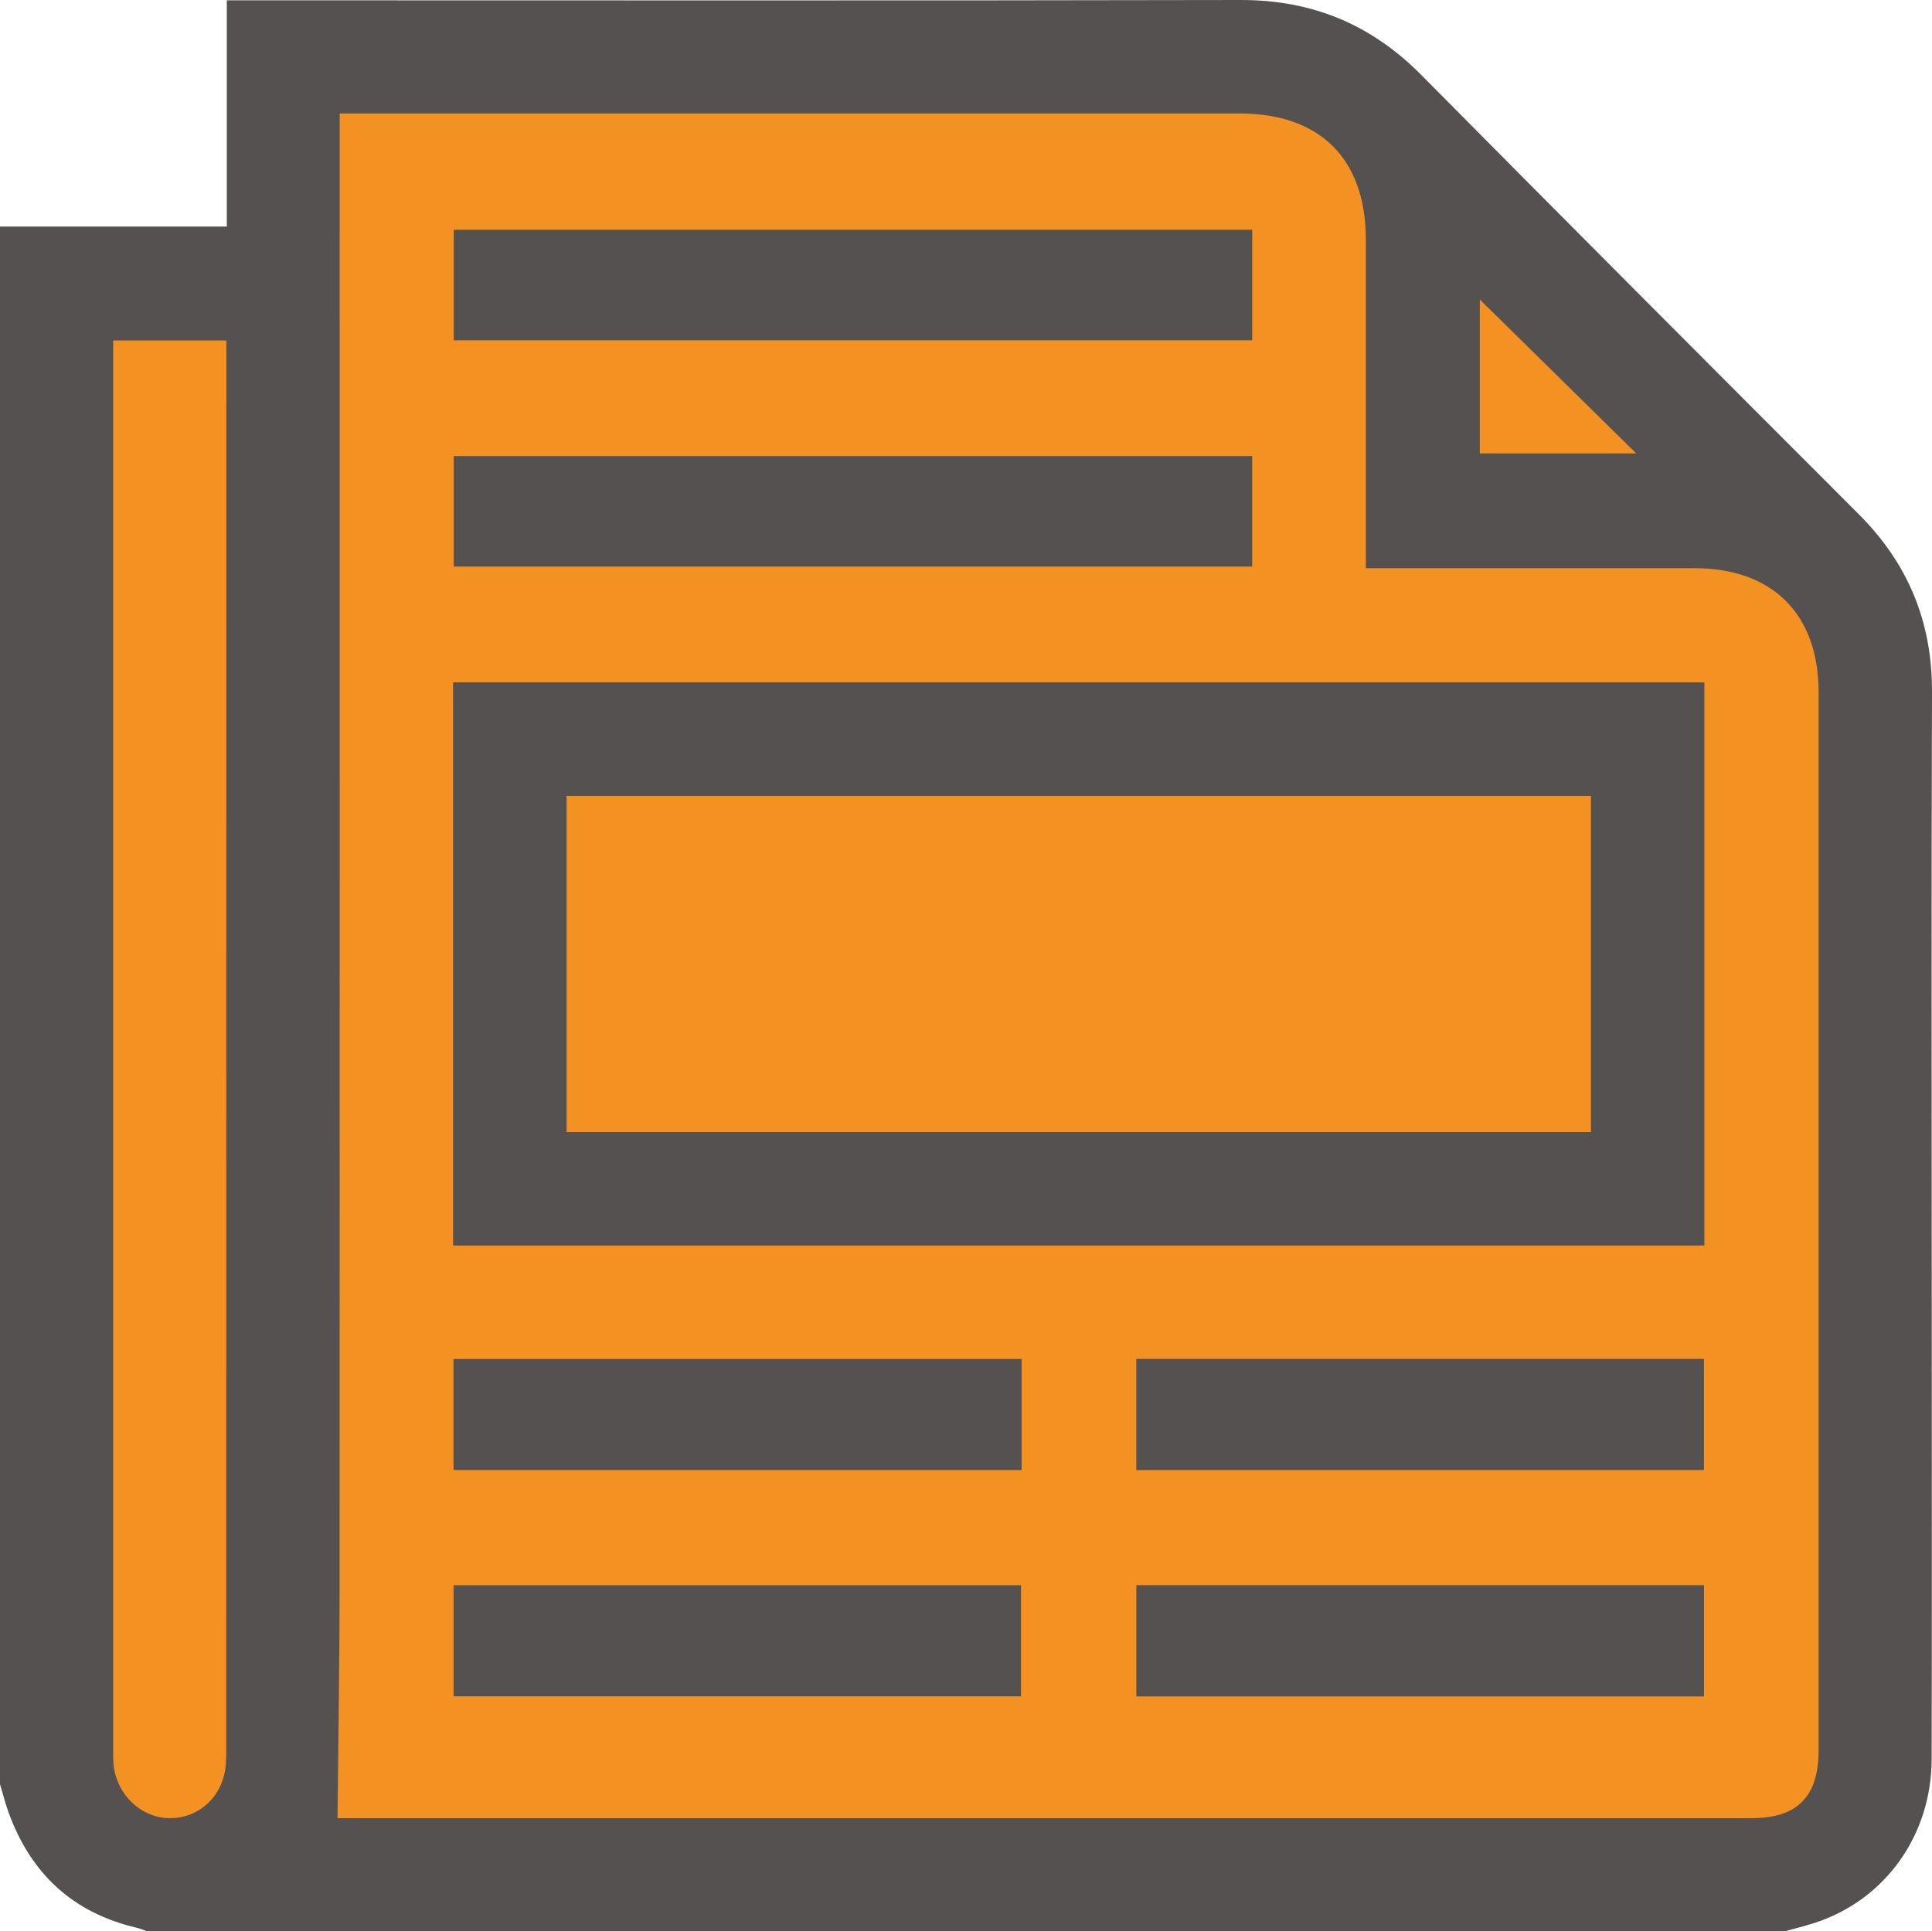
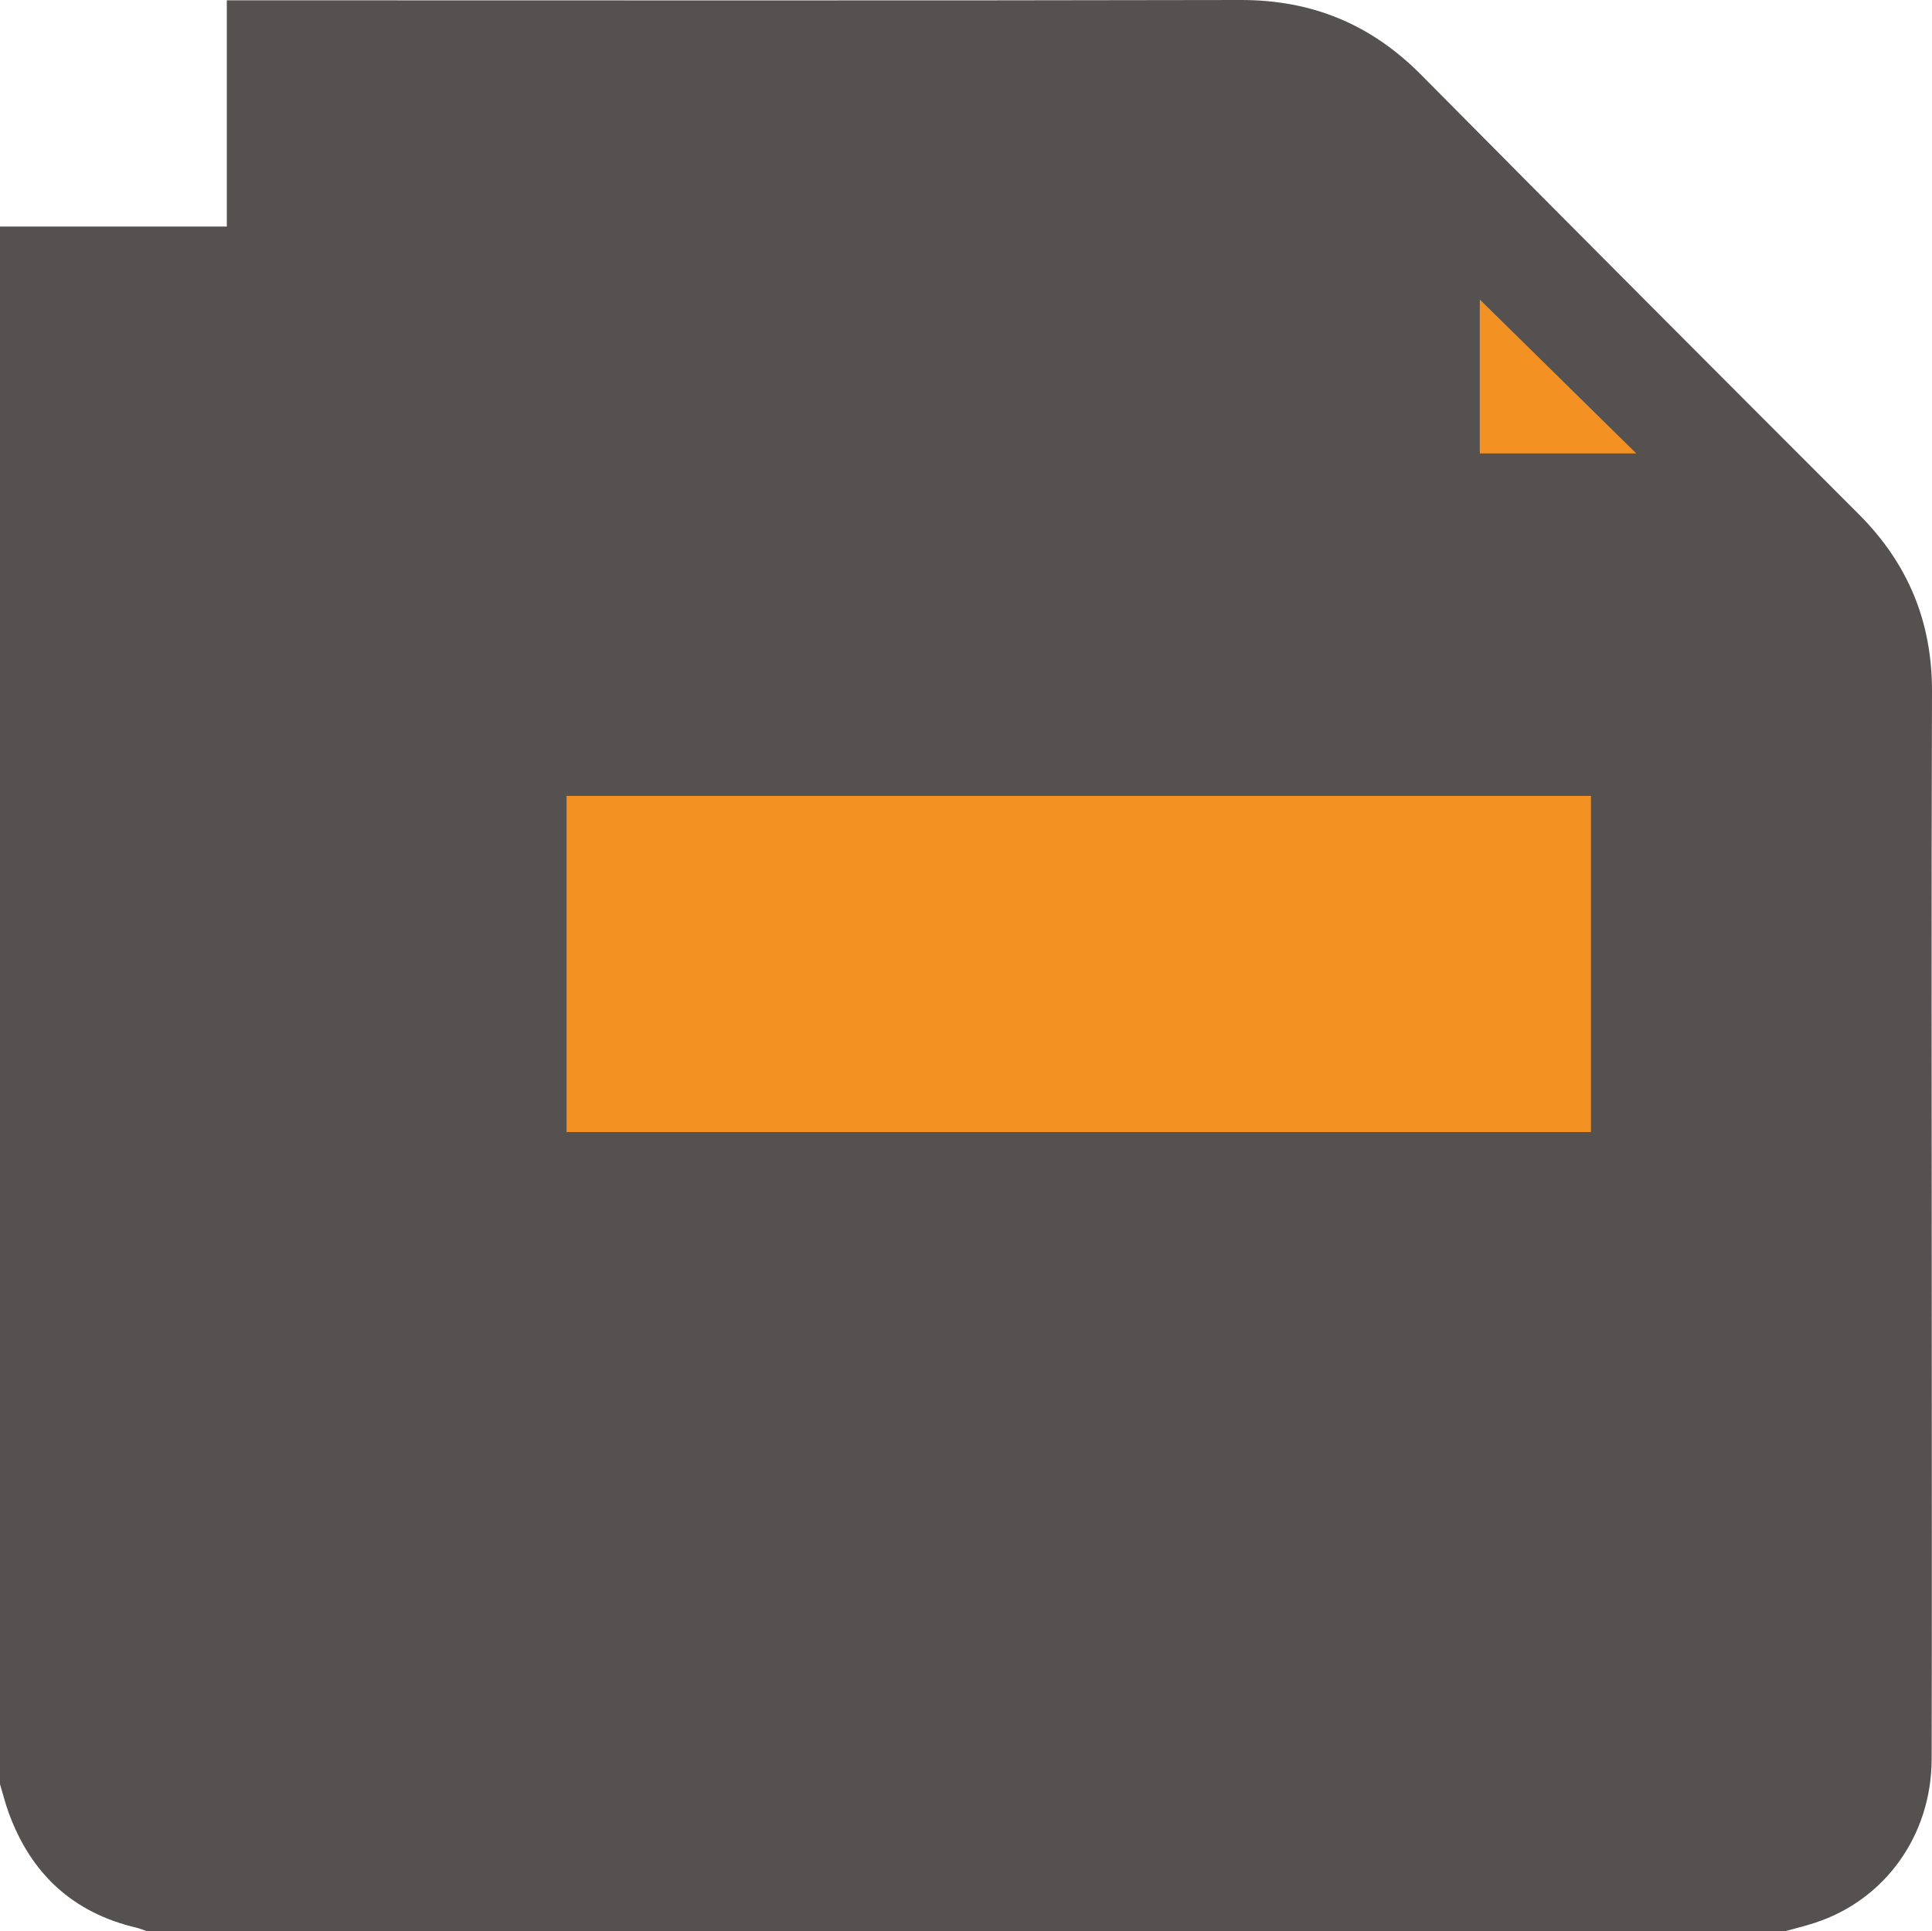
<svg xmlns="http://www.w3.org/2000/svg" id="Layer_1" data-name="Layer 1" viewBox="0 0 383.4 383.32">
  <defs>
    <style>
      .cls-1 {
        fill: #545150;
      }

      .cls-1, .cls-2 {
        stroke-width: 0px;
      }

      .cls-2 {
        fill: #f39122;
      }
    </style>
  </defs>
  <path class="cls-1" d="M0,354.13C0,251.08,0,148.03,0,44.97h45.01V.06c1.73,0,3.19,0,4.66,0,65.5,0,131,.08,196.5-.06,14.17-.03,25.91,4.81,35.85,14.85,28.88,29.16,57.87,58.22,86.88,87.24,9.77,9.78,14.55,21.36,14.5,35.24-.15,41.54-.05,83.07-.05,124.61,0,29.06.05,58.13-.02,87.19-.04,15.13-9.22,27.91-23.1,32.47-2,.66-4.05,1.15-6.07,1.71H29.2c-.69-.24-1.37-.54-2.08-.71-12.67-2.96-21-10.74-25.41-22.86-.67-1.84-1.14-3.75-1.71-5.63Z" />
-   <path class="cls-2" d="M67.39,22.52h4.59c58.01,0,116.02,0,174.03,0,15.99,0,25.03,9.04,25.04,25.02,0,20.21,0,60.62,0,60.62v4.61s3.13,0,4.59,0c20.21,0,40.42-.01,60.63,0,15.52.01,24.63,9.13,24.63,24.64,0,69.97,0,139.94,0,209.91,0,9.3-4.2,13.54-13.4,13.54-92.57,0-185.13,0-277.7,0-1.23,0-2.47,0-2.82,0,.14-15.28.4-30.3.41-45.33.04-95.91.02-191.83.02-287.74v-5.28ZM89.95,247.17h248.25v-111.7H89.95v111.7ZM248.47,45.64H90.08v21.87h158.4v-21.87ZM248.47,90.55H90.07v21.88h158.4v-21.88ZM90.01,291.73h112.71v-21.99h-112.71v21.99ZM225.53,291.73h112.58v-22h-112.58v22ZM90.02,336.65h112.58v-22h-112.58v22ZM225.54,336.66h112.58v-22.02h-112.58v22.02Z" />
-   <path class="cls-2" d="M22.46,67.57h22.46v4.11c0,91.89,0,183.79-.02,275.68,0,1.73-.04,3.52-.48,5.17-1.42,5.32-6.14,8.65-11.42,8.3-5.2-.34-9.66-4.65-10.41-10.13-.17-1.23-.13-2.49-.13-3.73,0-91.89,0-183.79,0-275.68v-3.72Z" />
  <path class="cls-2" d="M293.66,59.44c10.26,10.09,20.5,20.16,31.05,30.55h-31.05v-30.55Z" />
  <path class="cls-1" d="M89.95,247.17v-111.7h248.25v111.7H89.95ZM112.44,224.68h203.28v-66.72H112.44v66.72Z" />
  <path class="cls-1" d="M248.47,45.64v21.87H90.08v-21.87h158.4Z" />
  <path class="cls-1" d="M248.47,90.55v21.88H90.07v-21.88h158.4Z" />
-   <path class="cls-1" d="M90.01,291.73v-21.99h112.71v21.99h-112.71Z" />
  <path class="cls-1" d="M225.53,291.73v-22h112.58v22h-112.58Z" />
  <path class="cls-1" d="M90.02,336.65v-22h112.58v22h-112.58Z" />
  <path class="cls-1" d="M225.54,336.66v-22.02h112.58v22.02h-112.58Z" />
  <path class="cls-2" d="M112.44,224.68v-66.72h203.28v66.72H112.44Z" />
</svg>